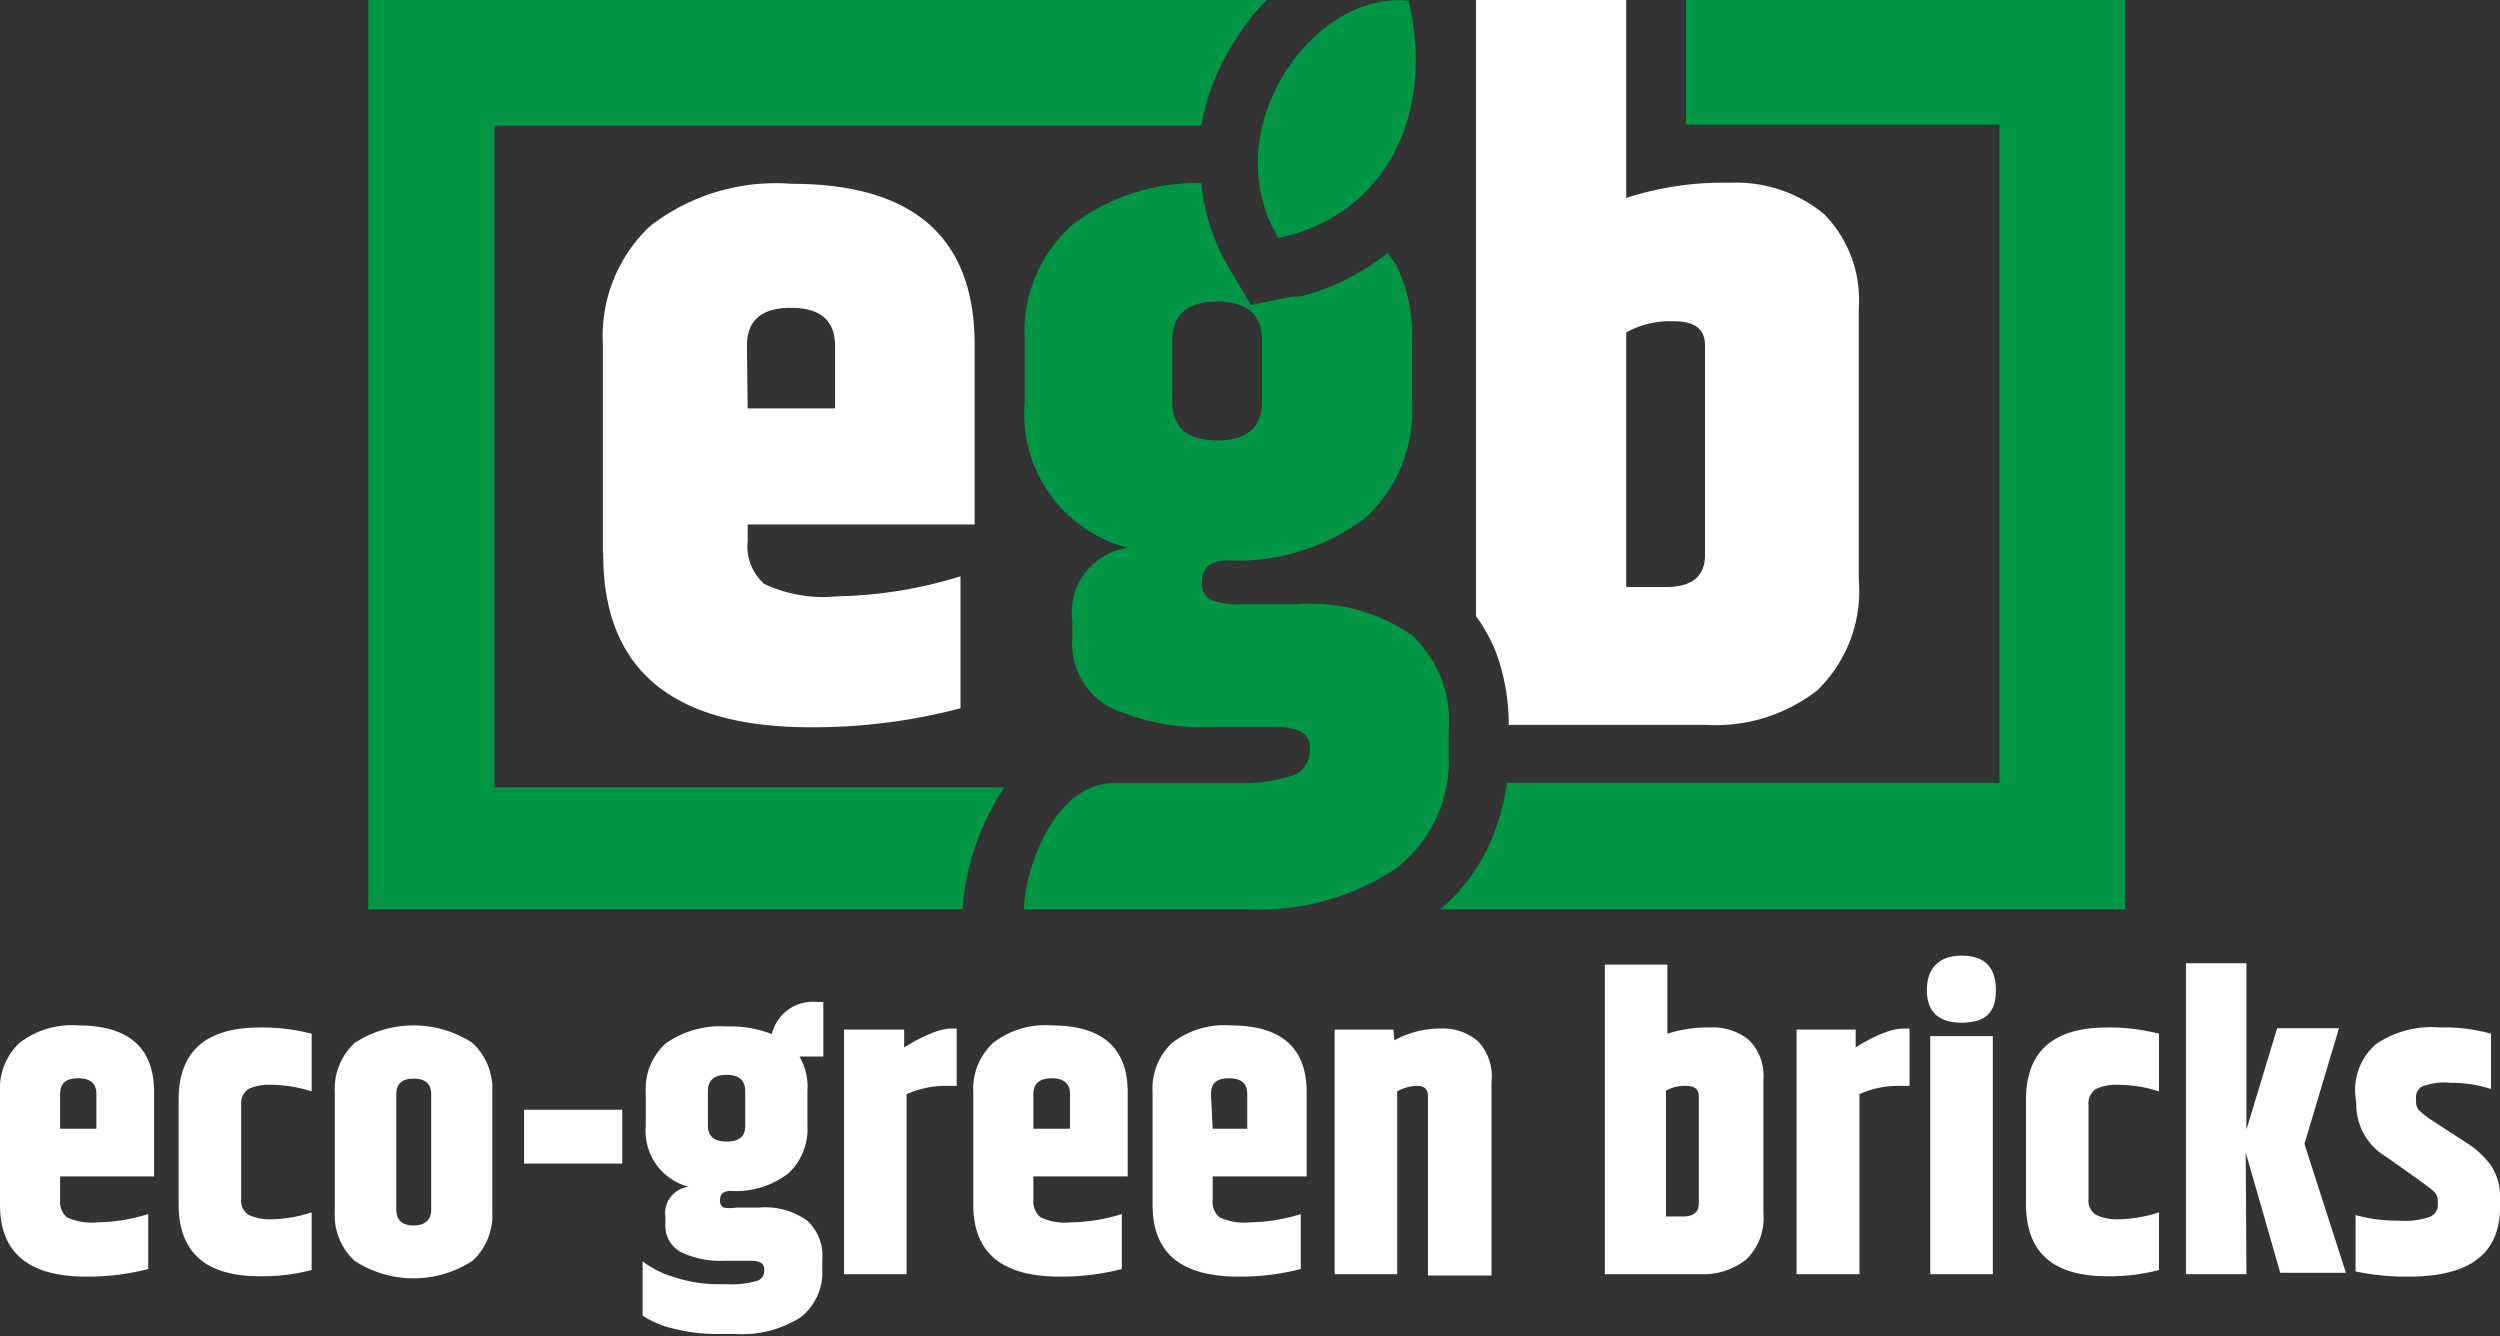
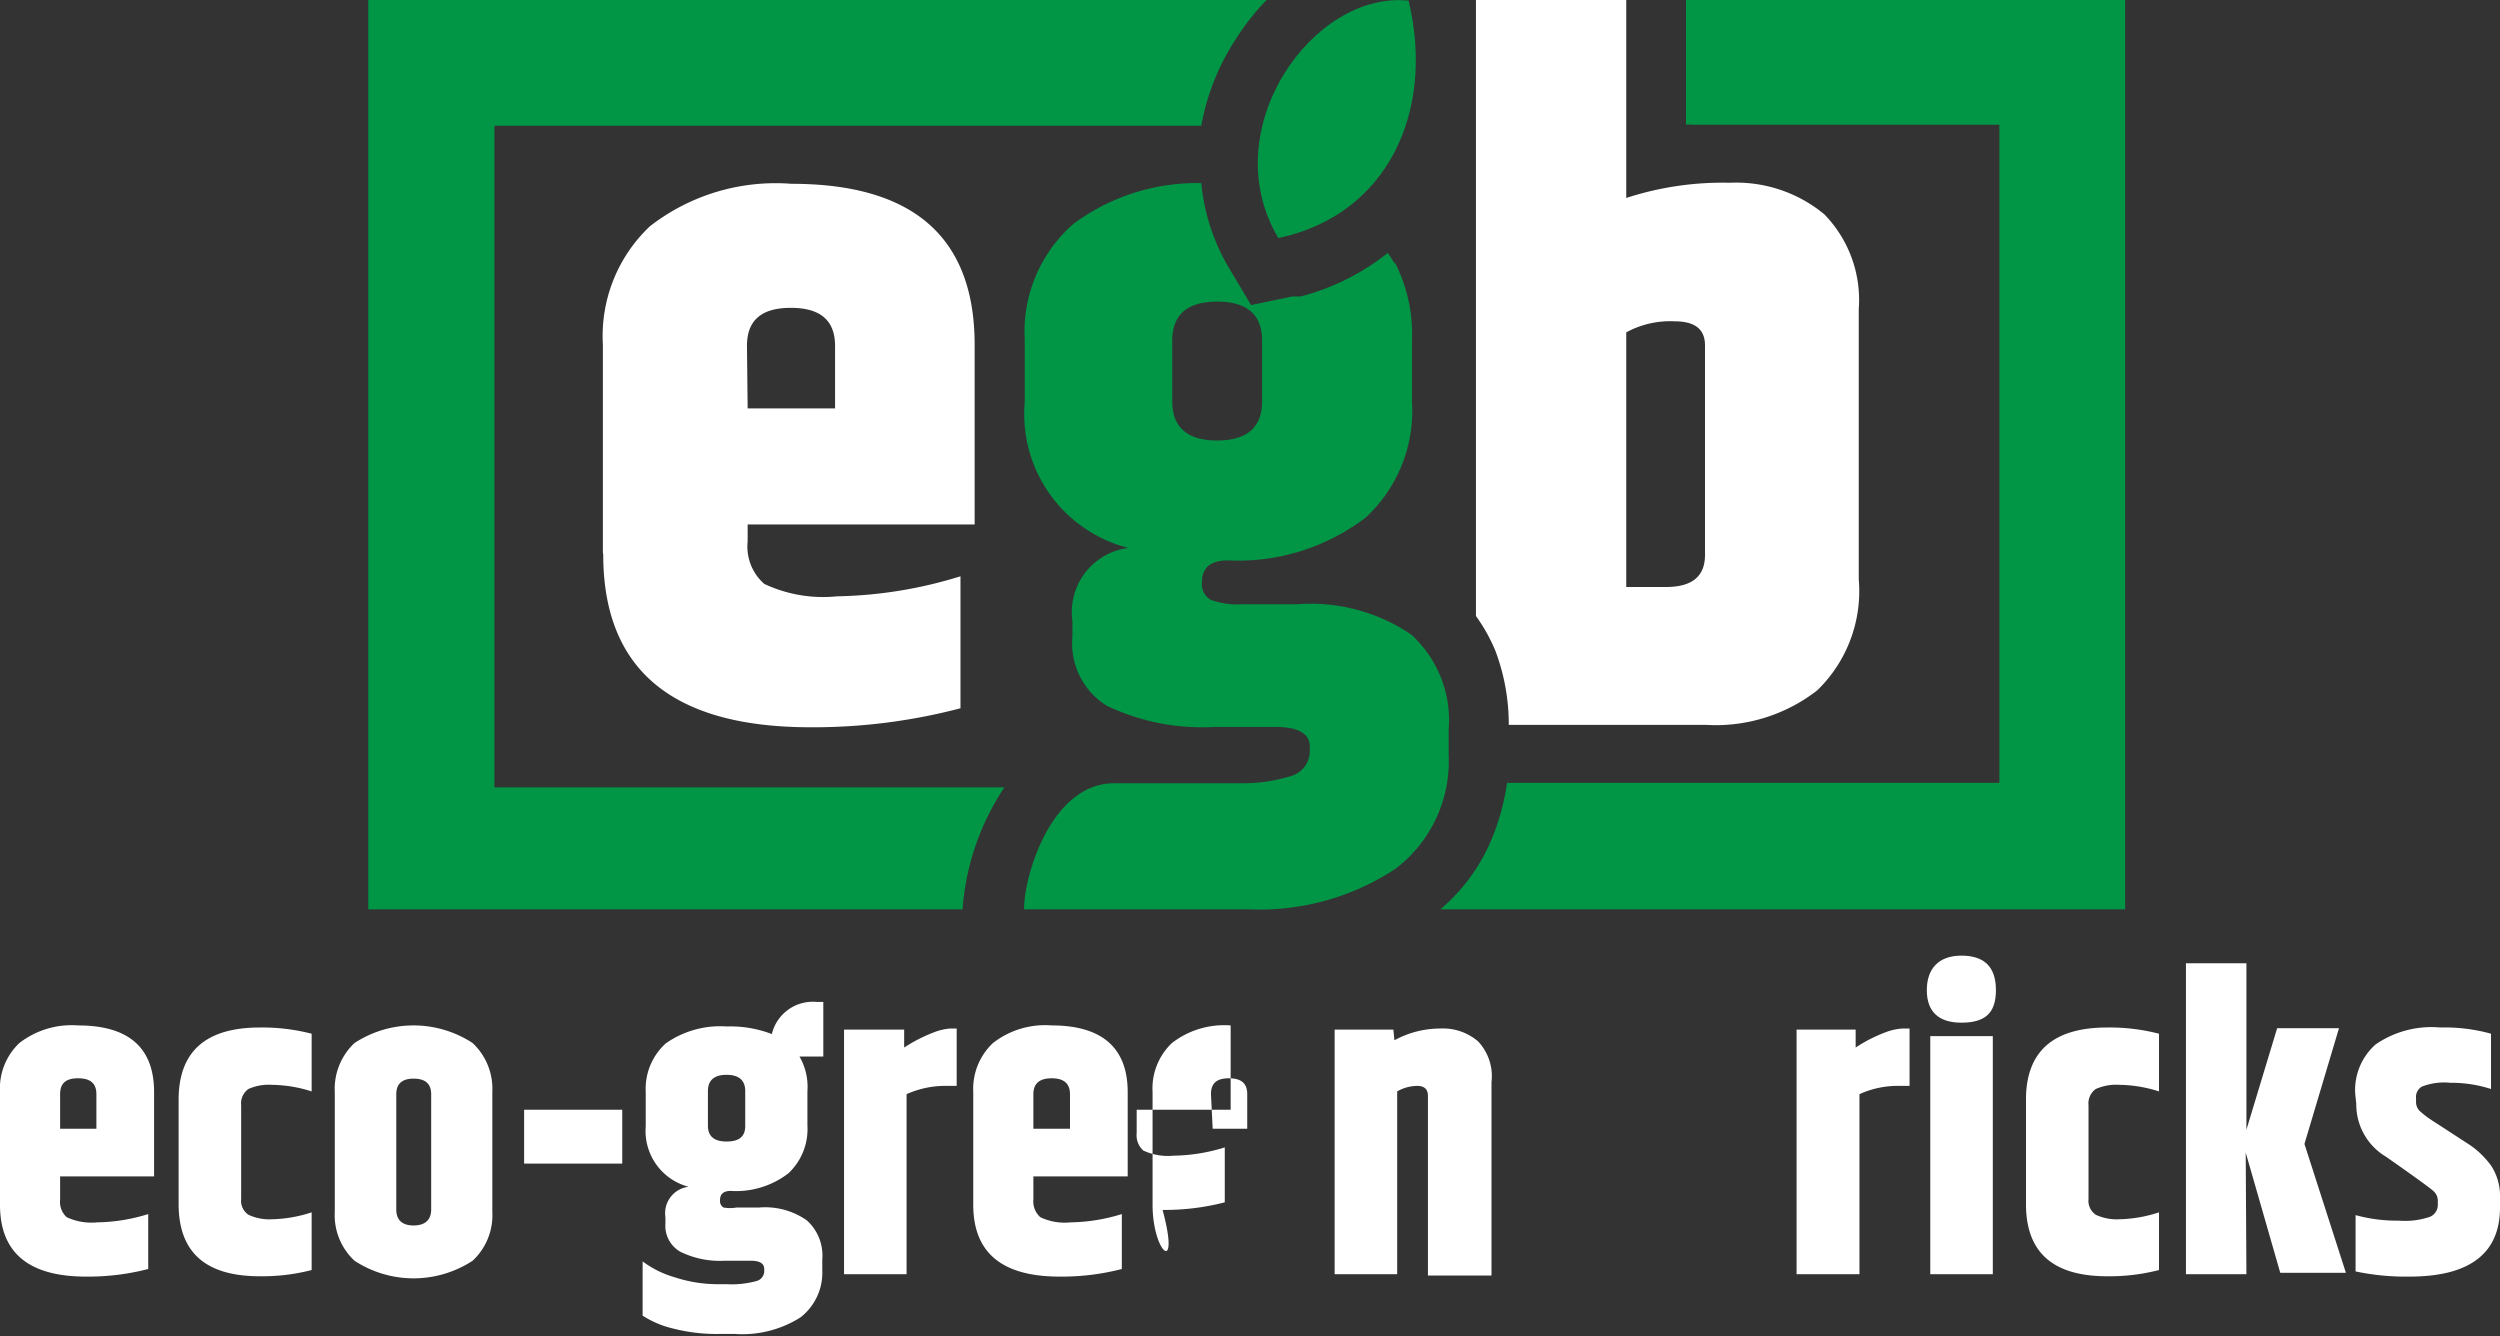
<svg xmlns="http://www.w3.org/2000/svg" id="Layer_1" data-name="Layer 1" viewBox="0 0 72.36 38.68">
  <rect x="0" y="0" width="72.36" height="38.68" fill="#333333" stroke="none" />
  <defs>
    <style>.cls-1{fill:#009646;fill-rule:evenodd;}.cls-2{fill:#fff;}</style>
  </defs>
  <title>logo_ecogreenbricks_w-and-g</title>
  <path class="cls-1" d="M268.7,53.34H254.45a6.68,6.68,0,0,1-.52,1.8h0A5.37,5.37,0,0,1,252.52,57h19.82V30.68H259.63v3.61a.51.51,0,0,1,.17,0h8.9Z" transform="translate(-210.83 -30.68)" />
  <path class="cls-1" d="M247.83,37.57c-1.86-3.13,1-7.17,3.77-6.87C252.37,33.9,251,36.9,247.83,37.57Z" transform="translate(-210.83 -30.68)" />
  <path class="cls-1" d="M225.14,34.32H245.6a6.75,6.75,0,0,1,1-2.51,7,7,0,0,1,.89-1.13h-26V57h17.2v0h0v0h0v0a7.33,7.33,0,0,1,1.21-3.53H225.14Z" transform="translate(-210.83 -30.68)" />
  <path class="cls-2" d="M253.53,30.68h4.37v5.73a9,9,0,0,1,3-.44,4,4,0,0,1,2.73.91,3.55,3.55,0,0,1,1,2.74v7.83a4,4,0,0,1-1.2,3.21,4.78,4.78,0,0,1-3.23,1h-5.7a6.05,6.05,0,0,0-.39-2.15,5,5,0,0,0-.56-1V30.68Zm6.65,10c0-.47-.29-.7-.88-.7a2.66,2.66,0,0,0-1.4.32v7.37h1.15c.76,0,1.13-.31,1.13-.93Z" transform="translate(-210.83 -30.68)" />
  <path class="cls-1" d="M251.21,38.29a4.56,4.56,0,0,1,.49,2.22v1.82a4.21,4.21,0,0,1-1.33,3.32,6.08,6.08,0,0,1-4,1.25q-.75,0-.75.63a.52.52,0,0,0,.25.51,2.25,2.25,0,0,0,.91.13h1.59a5.17,5.17,0,0,1,3.31.88,3.36,3.36,0,0,1,1.08,2.76v.72a3.91,3.91,0,0,1-1.53,3.29A7.12,7.12,0,0,1,247,57h-6.53c0-1,.8-3.65,2.61-3.65h3.67a4.73,4.73,0,0,0,1.42-.2.75.75,0,0,0,.57-.71v-.15q0-.57-1-.57H246a6.43,6.43,0,0,1-3.13-.61,2.12,2.12,0,0,1-1-2v-.46a1.87,1.87,0,0,1,1.62-2.11,4,4,0,0,1-3-4.22V40.51a4.14,4.14,0,0,1,1.41-3.35,6,6,0,0,1,3.7-1.18,5.9,5.9,0,0,0,.81,2.47l.63,1.06,1.2-.25.24,0A6.81,6.81,0,0,0,251,38l.2.31Zm-3.85,4V40.54c0-.75-.43-1.13-1.3-1.13s-1.3.38-1.3,1.13V42.3c0,.75.44,1.13,1.3,1.13S247.36,43.05,247.36,42.3Z" transform="translate(-210.83 -30.68)" />
  <path class="cls-2" d="M228.28,46.66v-6a4.37,4.37,0,0,1,1.36-3.43,5.93,5.93,0,0,1,4.1-1.23q5.3,0,5.3,4.66v5.2h-6.57v.49a1.44,1.44,0,0,0,.48,1.23,4,4,0,0,0,2.11.36,12.74,12.74,0,0,0,3.57-.58v3.82a16.75,16.75,0,0,1-4.34.55q-6,0-6-5Zm4.19-4.16H235V40.69c0-.74-.43-1.1-1.28-1.1s-1.27.36-1.27,1.1Z" transform="translate(-210.83 -30.68)" />
  <path class="cls-2" d="M210.83,65.55V62.29a1.81,1.81,0,0,1,.56-1.42,2.47,2.47,0,0,1,1.7-.51c1.47,0,2.2.65,2.2,1.93v2.44h-2.72v.67a.6.6,0,0,0,.19.51,1.69,1.69,0,0,0,.88.15,5.18,5.18,0,0,0,1.48-.24v1.59a6.94,6.94,0,0,1-1.8.22C211.66,67.63,210.83,66.94,210.83,65.55Zm1.74-2.2h1.05v-1c0-.31-.17-.46-.53-.46s-.52.15-.52.46Z" transform="translate(-210.83 -30.68)" />
  <path class="cls-2" d="M216,62.51c0-1.39.78-2.09,2.35-2.09a5.71,5.71,0,0,1,1.5.18v1.67a3.86,3.86,0,0,0-1.13-.19,1.46,1.46,0,0,0-.7.12.51.51,0,0,0-.21.47v2.71a.49.49,0,0,0,.21.46,1.44,1.44,0,0,0,.7.13,3.91,3.91,0,0,0,1.13-.2v1.67a5.71,5.71,0,0,1-1.5.18c-1.57,0-2.35-.69-2.35-2.09Z" transform="translate(-210.83 -30.68)" />
  <path class="cls-2" d="M220.52,62.29a1.82,1.82,0,0,1,.57-1.42,3.12,3.12,0,0,1,3.42,0,1.82,1.82,0,0,1,.57,1.42v3.46a1.8,1.8,0,0,1-.57,1.42,3.12,3.12,0,0,1-3.42,0,1.8,1.8,0,0,1-.57-1.42Zm2.79.06q0-.45-.51-.45c-.33,0-.5.15-.5.45v3.34c0,.3.17.46.5.46s.51-.16.51-.46Z" transform="translate(-210.83 -30.68)" />
  <path class="cls-2" d="M226,62.8h2.84v1.56H226Z" transform="translate(-210.83 -30.68)" />
  <path class="cls-2" d="M234.66,61.26h-.42l-.27,0a1.75,1.75,0,0,1,.23,1v1a1.75,1.75,0,0,1-.55,1.38,2.48,2.48,0,0,1-1.67.51c-.21,0-.31.09-.31.27a.22.22,0,0,0,.1.21,1.07,1.07,0,0,0,.38,0h.66a2.1,2.1,0,0,1,1.37.37,1.37,1.37,0,0,1,.45,1.14v.3a1.64,1.64,0,0,1-.63,1.37,3.15,3.15,0,0,1-1.9.48h-.44a5.08,5.08,0,0,1-1.36-.16,2.78,2.78,0,0,1-.87-.37V67.19a2.87,2.87,0,0,0,.93.46,4,4,0,0,0,1.25.2h.25a2.75,2.75,0,0,0,.86-.09.3.3,0,0,0,.23-.29v-.06c0-.16-.13-.24-.4-.24h-.74a2.59,2.59,0,0,1-1.29-.26.86.86,0,0,1-.43-.81v-.19a.77.77,0,0,1,.67-.88,1.67,1.67,0,0,1-1.24-1.75v-1a1.77,1.77,0,0,1,.58-1.4,2.74,2.74,0,0,1,1.76-.49,3.35,3.35,0,0,1,1.31.22,1.22,1.22,0,0,1,1.3-.93h.19Zm-2.26,2v-1c0-.31-.18-.47-.54-.47s-.54.16-.54.47v1c0,.31.18.46.54.46S232.4,63.58,232.4,63.27Z" transform="translate(-210.83 -30.68)" />
  <path class="cls-2" d="M238.32,60.45h.2v1.66h-.27a2.73,2.73,0,0,0-1.18.24v5.21h-1.81V60.48H237V61a4.57,4.57,0,0,1,.86-.44A1.68,1.68,0,0,1,238.32,60.45Z" transform="translate(-210.83 -30.68)" />
  <path class="cls-2" d="M239,65.55V62.29a1.82,1.82,0,0,1,.57-1.42,2.45,2.45,0,0,1,1.7-.51c1.46,0,2.2.65,2.2,1.93v2.44h-2.73v.67a.61.61,0,0,0,.2.51,1.64,1.64,0,0,0,.88.15,5.23,5.23,0,0,0,1.48-.24v1.59a6.94,6.94,0,0,1-1.8.22C239.83,67.63,239,66.94,239,65.55Zm1.74-2.2h1.06v-1c0-.31-.18-.46-.53-.46s-.53.15-.53.46Z" transform="translate(-210.83 -30.68)" />
-   <path class="cls-2" d="M244.19,65.55V62.29a1.81,1.81,0,0,1,.56-1.42,2.47,2.47,0,0,1,1.7-.51c1.47,0,2.2.65,2.2,1.93v2.44h-2.72v.67a.6.6,0,0,0,.19.51,1.69,1.69,0,0,0,.88.15,5.18,5.18,0,0,0,1.48-.24v1.59a6.94,6.94,0,0,1-1.8.22C245,67.63,244.19,66.94,244.19,65.55Zm1.74-2.2h1v-1c0-.31-.17-.46-.53-.46s-.52.15-.52.46Z" transform="translate(-210.83 -30.68)" />
+   <path class="cls-2" d="M244.19,65.55V62.29a1.81,1.81,0,0,1,.56-1.42,2.47,2.47,0,0,1,1.7-.51v2.44h-2.72v.67a.6.6,0,0,0,.19.51,1.69,1.69,0,0,0,.88.15,5.18,5.18,0,0,0,1.48-.24v1.59a6.94,6.94,0,0,1-1.8.22C245,67.63,244.19,66.94,244.19,65.55Zm1.74-2.2h1v-1c0-.31-.17-.46-.53-.46s-.52.15-.52.46Z" transform="translate(-210.83 -30.68)" />
  <path class="cls-2" d="M251.19,60.79a2.76,2.76,0,0,1,1.32-.34,1.56,1.56,0,0,1,1.1.37A1.47,1.47,0,0,1,254,62v5.6h-1.84V62.4c0-.19-.1-.29-.31-.29a1.18,1.18,0,0,0-.58.16v5.29h-1.81V60.48h1.7Z" transform="translate(-210.83 -30.68)" />
-   <path class="cls-2" d="M257.28,58.6h1.81v2a3.78,3.78,0,0,1,1.24-.18,1.62,1.62,0,0,1,1.13.37,1.46,1.46,0,0,1,.41,1.14V65.8a1.67,1.67,0,0,1-.49,1.33,2,2,0,0,1-1.34.43h-2.76ZM260,62.4c0-.19-.12-.29-.37-.29a1.08,1.08,0,0,0-.58.14v3.64h.48c.31,0,.47-.12.47-.38Z" transform="translate(-210.83 -30.68)" />
  <path class="cls-2" d="M265.89,60.45h.21v1.66h-.28a2.66,2.66,0,0,0-1.17.24v5.21h-1.82V60.48h1.71V61a4.29,4.29,0,0,1,.86-.44A1.66,1.66,0,0,1,265.89,60.45Z" transform="translate(-210.83 -30.68)" />
  <path class="cls-2" d="M267.6,60.28c-.66,0-1-.32-1-.94s.34-1,1-1,1,.32,1,1S268.27,60.28,267.6,60.28Zm-.9.39h1.81v6.89H266.7Z" transform="translate(-210.83 -30.68)" />
  <path class="cls-2" d="M269.47,62.51c0-1.39.78-2.09,2.35-2.09a5.71,5.71,0,0,1,1.5.18v1.67a3.86,3.86,0,0,0-1.13-.19,1.46,1.46,0,0,0-.7.12.51.51,0,0,0-.21.47v2.71a.49.49,0,0,0,.21.46,1.44,1.44,0,0,0,.7.13,3.91,3.91,0,0,0,1.13-.2v1.67a5.71,5.71,0,0,1-1.5.18c-1.57,0-2.35-.69-2.35-2.09Z" transform="translate(-210.83 -30.68)" />
  <path class="cls-2" d="M275.85,67.56H274.1v-9h1.75v4.82l.89-2.94h1.79l-1,3.35,1.2,3.73h-1.9l-1-3.48Z" transform="translate(-210.83 -30.68)" />
  <path class="cls-2" d="M279,62.35a1.76,1.76,0,0,1,.59-1.44,2.85,2.85,0,0,1,1.87-.49,5,5,0,0,1,1.47.18v1.6a3.74,3.74,0,0,0-1.18-.18,1.78,1.78,0,0,0-.82.11.35.35,0,0,0-.17.34v.1a.37.37,0,0,0,.09.25,2.56,2.56,0,0,0,.39.3l1,.65a2.48,2.48,0,0,1,.7.66,1.59,1.59,0,0,1,.25.9v.3c0,1.33-.88,2-2.62,2a7,7,0,0,1-1.56-.15V65.85a4.45,4.45,0,0,0,1.25.16,2.22,2.22,0,0,0,.9-.11.37.37,0,0,0,.23-.34v-.11a.37.37,0,0,0-.12-.29q-.15-.14-1.38-1a1.76,1.76,0,0,1-.86-1.53Z" transform="translate(-210.83 -30.68)" />
</svg>